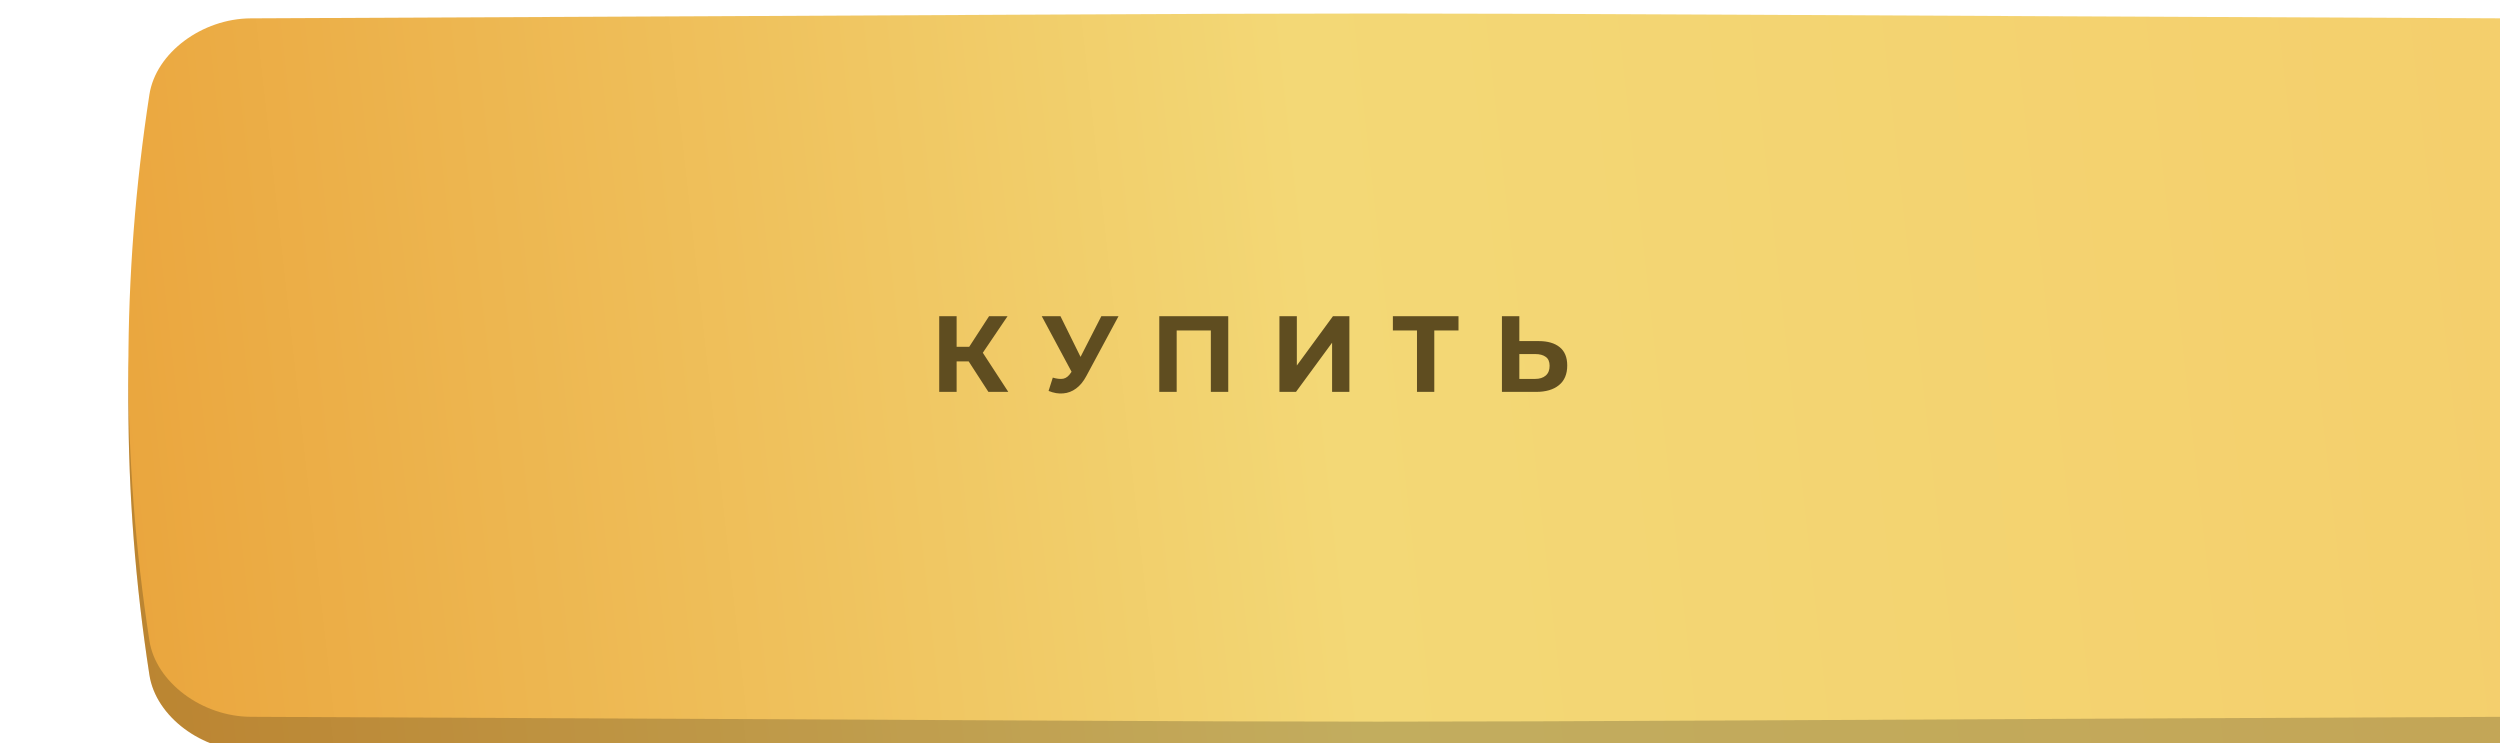
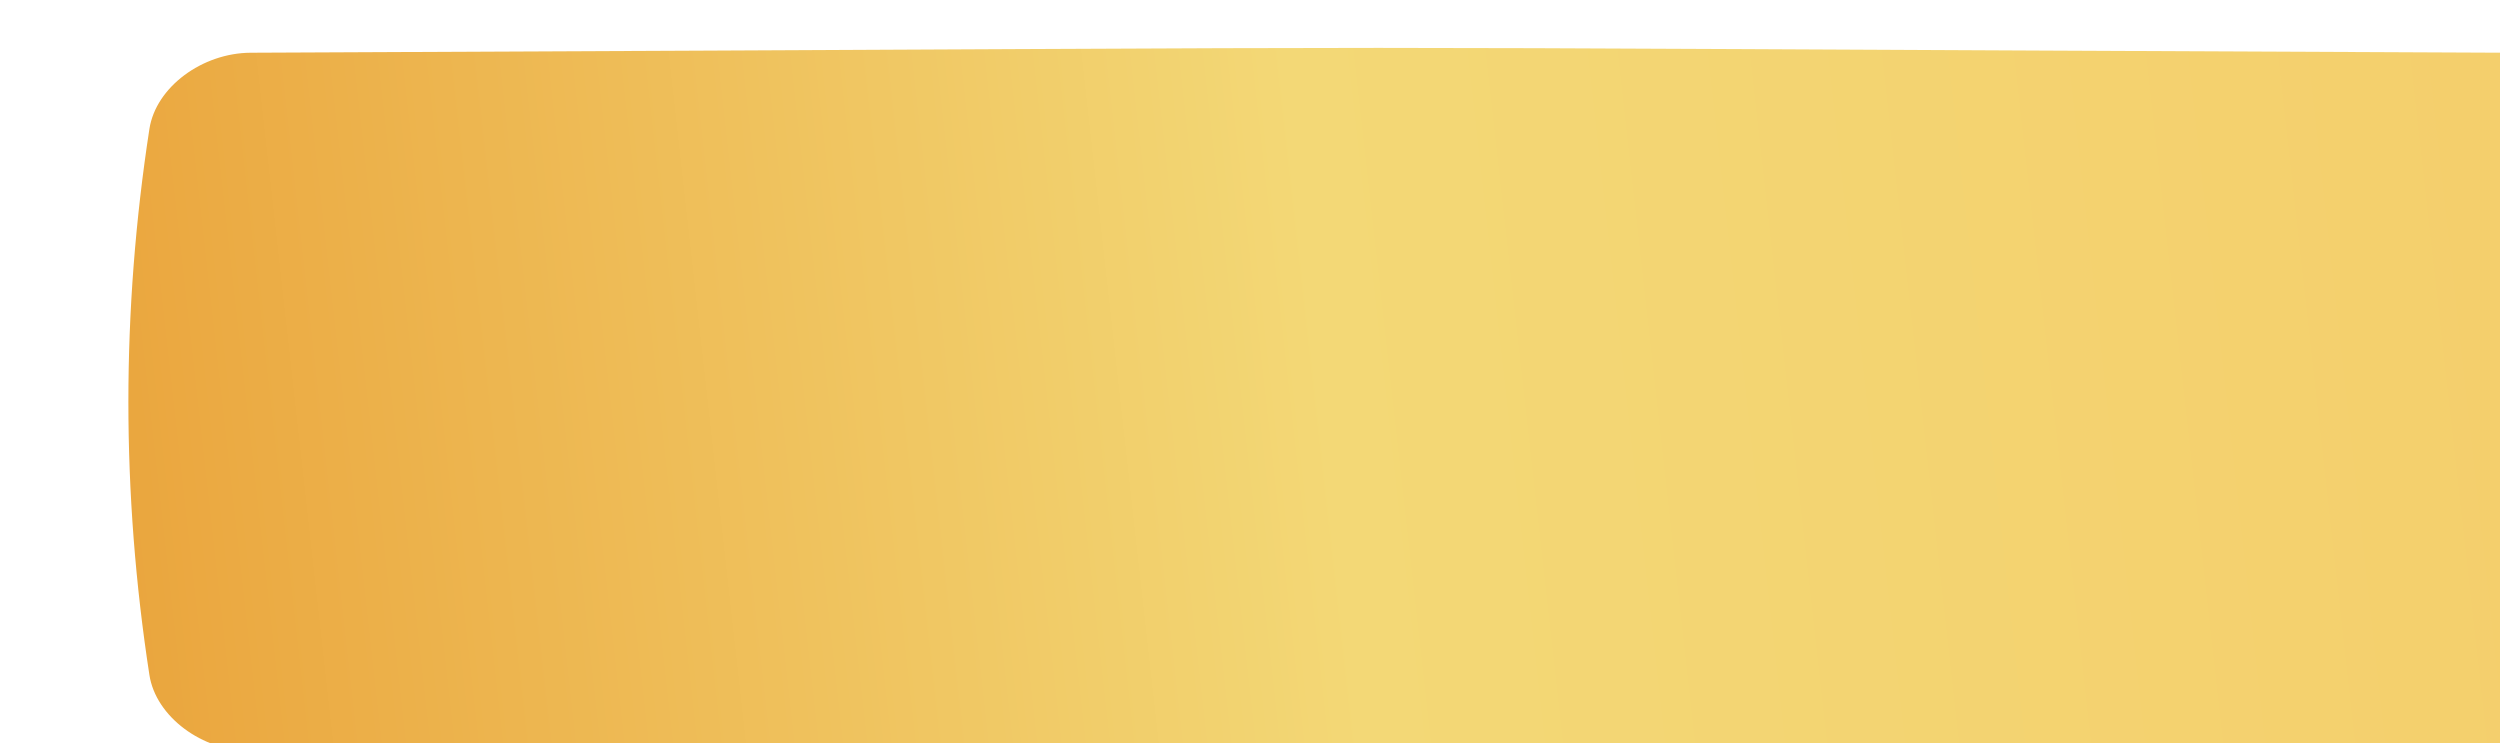
<svg xmlns="http://www.w3.org/2000/svg" width="370" height="110" viewBox="0 0 370 110" fill="none">
  <g filter="url(#filter0_ii_912_920)">
    <path d="M351.89 5.804C134.743 4.849 235.256 4.849 18.11 5.804C10.928 5.836 4.071 10.889 3.112 17.086C-1.037 44.021 -1.037 70.957 3.112 97.893C4.071 104.09 10.928 109.143 18.11 109.175C235.256 110.13 134.743 110.13 351.89 109.175C359.072 109.142 365.929 104.09 366.887 97.893C371.038 70.957 371.038 44.021 366.887 17.086C365.929 10.889 359.072 5.836 351.89 5.804Z" fill="url(#paint0_linear_912_920)" />
-     <path d="M351.89 5.804C134.743 4.849 235.256 4.849 18.11 5.804C10.928 5.836 4.071 10.889 3.112 17.086C-1.037 44.021 -1.037 70.957 3.112 97.893C4.071 104.09 10.928 109.143 18.11 109.175C235.256 110.13 134.743 110.13 351.89 109.175C359.072 109.142 365.929 104.09 366.887 97.893C371.038 70.957 371.038 44.021 366.887 17.086C365.929 10.889 359.072 5.836 351.89 5.804Z" fill="black" fill-opacity="0.2" />
  </g>
  <g filter="url(#filter1_ii_912_920)">
-     <path d="M351.89 0.716C134.743 -0.239 235.256 -0.239 18.11 0.716C10.928 0.749 4.071 5.801 3.112 11.998C-1.037 38.934 -1.037 65.869 3.112 92.806C4.071 99.003 10.928 104.055 18.11 104.087C235.256 105.042 134.743 105.042 351.89 104.087C359.072 104.055 365.929 99.003 366.887 92.805C371.038 65.869 371.038 38.934 366.887 11.998C365.929 5.801 359.072 0.748 351.89 0.716Z" fill="url(#paint1_linear_912_920)" />
-   </g>
-   <path d="M146.284 58L142.796 52.608L144.892 51.344L149.228 58H146.284ZM139.004 58V46.8H141.58V58H139.004ZM140.828 53.488V51.328H144.732V53.488H140.828ZM145.132 52.688L142.748 52.4L146.38 46.8H149.116L145.132 52.688ZM155.813 55.888C156.432 56.069 156.949 56.123 157.365 56.048C157.792 55.963 158.171 55.664 158.501 55.152L159.045 54.336L159.285 54.064L162.997 46.8H165.541L160.773 55.664C160.347 56.464 159.84 57.077 159.253 57.504C158.677 57.931 158.043 58.171 157.349 58.224C156.656 58.288 155.936 58.165 155.189 57.856L155.813 55.888ZM159.237 56.224L154.181 46.8H156.949L160.661 54.32L159.237 56.224ZM171.573 58V46.8H181.781V58H179.205V48.32L179.797 48.912H173.557L174.149 48.32V58H171.573ZM189.357 58V46.8H191.933V54.096L197.277 46.8H199.709V58H197.149V50.72L191.805 58H189.357ZM209.714 58V48.32L210.306 48.912H206.146V46.8H215.858V48.912H211.698L212.274 48.32V58H209.714ZM227.71 50.48C229.064 50.48 230.11 50.784 230.846 51.392C231.582 51.989 231.95 52.891 231.95 54.096C231.95 55.376 231.539 56.347 230.718 57.008C229.907 57.669 228.782 58 227.342 58H222.286V46.8H224.862V50.48H227.71ZM227.198 56.08C227.859 56.08 228.382 55.915 228.766 55.584C229.15 55.253 229.342 54.773 229.342 54.144C229.342 53.525 229.15 53.083 228.766 52.816C228.392 52.539 227.87 52.4 227.198 52.4H224.862V56.08H227.198Z" fill="#5F4D20" />
+     </g>
  <defs>
    <filter id="filter0_ii_912_920" x="0" y="5.088" width="389" height="106.803" filterUnits="userSpaceOnUse" color-interpolation-filters="sRGB">
      <feFlood flood-opacity="0" result="BackgroundImageFix" />
      <feBlend mode="normal" in="SourceGraphic" in2="BackgroundImageFix" result="shape" />
      <feColorMatrix in="SourceAlpha" type="matrix" values="0 0 0 0 0 0 0 0 0 0 0 0 0 0 0 0 0 0 127 0" result="hardAlpha" />
      <feOffset dx="19" />
      <feGaussianBlur stdDeviation="12.5" />
      <feComposite in2="hardAlpha" operator="arithmetic" k2="-1" k3="1" />
      <feColorMatrix type="matrix" values="0 0 0 0 1 0 0 0 0 1 0 0 0 0 1 0 0 0 0.11 0" />
      <feBlend mode="normal" in2="shape" result="effect1_innerShadow_912_920" />
      <feColorMatrix in="SourceAlpha" type="matrix" values="0 0 0 0 0 0 0 0 0 0 0 0 0 0 0 0 0 0 127 0" result="hardAlpha" />
      <feOffset dy="2" />
      <feGaussianBlur stdDeviation="7.5" />
      <feComposite in2="hardAlpha" operator="arithmetic" k2="-1" k3="1" />
      <feColorMatrix type="matrix" values="0 0 0 0 1 0 0 0 0 1 0 0 0 0 1 0 0 0 0.11 0" />
      <feBlend mode="normal" in2="effect1_innerShadow_912_920" result="effect2_innerShadow_912_920" />
    </filter>
    <filter id="filter1_ii_912_920" x="0" y="0" width="389" height="106.803" filterUnits="userSpaceOnUse" color-interpolation-filters="sRGB">
      <feFlood flood-opacity="0" result="BackgroundImageFix" />
      <feBlend mode="normal" in="SourceGraphic" in2="BackgroundImageFix" result="shape" />
      <feColorMatrix in="SourceAlpha" type="matrix" values="0 0 0 0 0 0 0 0 0 0 0 0 0 0 0 0 0 0 127 0" result="hardAlpha" />
      <feOffset dx="19" />
      <feGaussianBlur stdDeviation="12.5" />
      <feComposite in2="hardAlpha" operator="arithmetic" k2="-1" k3="1" />
      <feColorMatrix type="matrix" values="0 0 0 0 1 0 0 0 0 1 0 0 0 0 1 0 0 0 0.11 0" />
      <feBlend mode="normal" in2="shape" result="effect1_innerShadow_912_920" />
      <feColorMatrix in="SourceAlpha" type="matrix" values="0 0 0 0 0 0 0 0 0 0 0 0 0 0 0 0 0 0 127 0" result="hardAlpha" />
      <feOffset dy="2" />
      <feGaussianBlur stdDeviation="7.5" />
      <feComposite in2="hardAlpha" operator="arithmetic" k2="-1" k3="1" />
      <feColorMatrix type="matrix" values="0 0 0 0 1 0 0 0 0 1 0 0 0 0 1 0 0 0 0.11 0" />
      <feBlend mode="normal" in2="effect1_innerShadow_912_920" result="effect2_innerShadow_912_920" />
    </filter>
    <linearGradient id="paint0_linear_912_920" x1="370.001" y1="32.92" x2="-3.932" y2="74.769" gradientUnits="userSpaceOnUse">
      <stop stop-color="#F4CE6B" />
      <stop offset="0.516" stop-color="#F3D876" />
      <stop offset="1" stop-color="#EAA53D" />
    </linearGradient>
    <linearGradient id="paint1_linear_912_920" x1="370.001" y1="27.832" x2="-3.932" y2="69.681" gradientUnits="userSpaceOnUse">
      <stop stop-color="#F4CE6B" />
      <stop offset="0.516" stop-color="#F3D876" />
      <stop offset="1" stop-color="#EAA53D" />
    </linearGradient>
  </defs>
</svg>